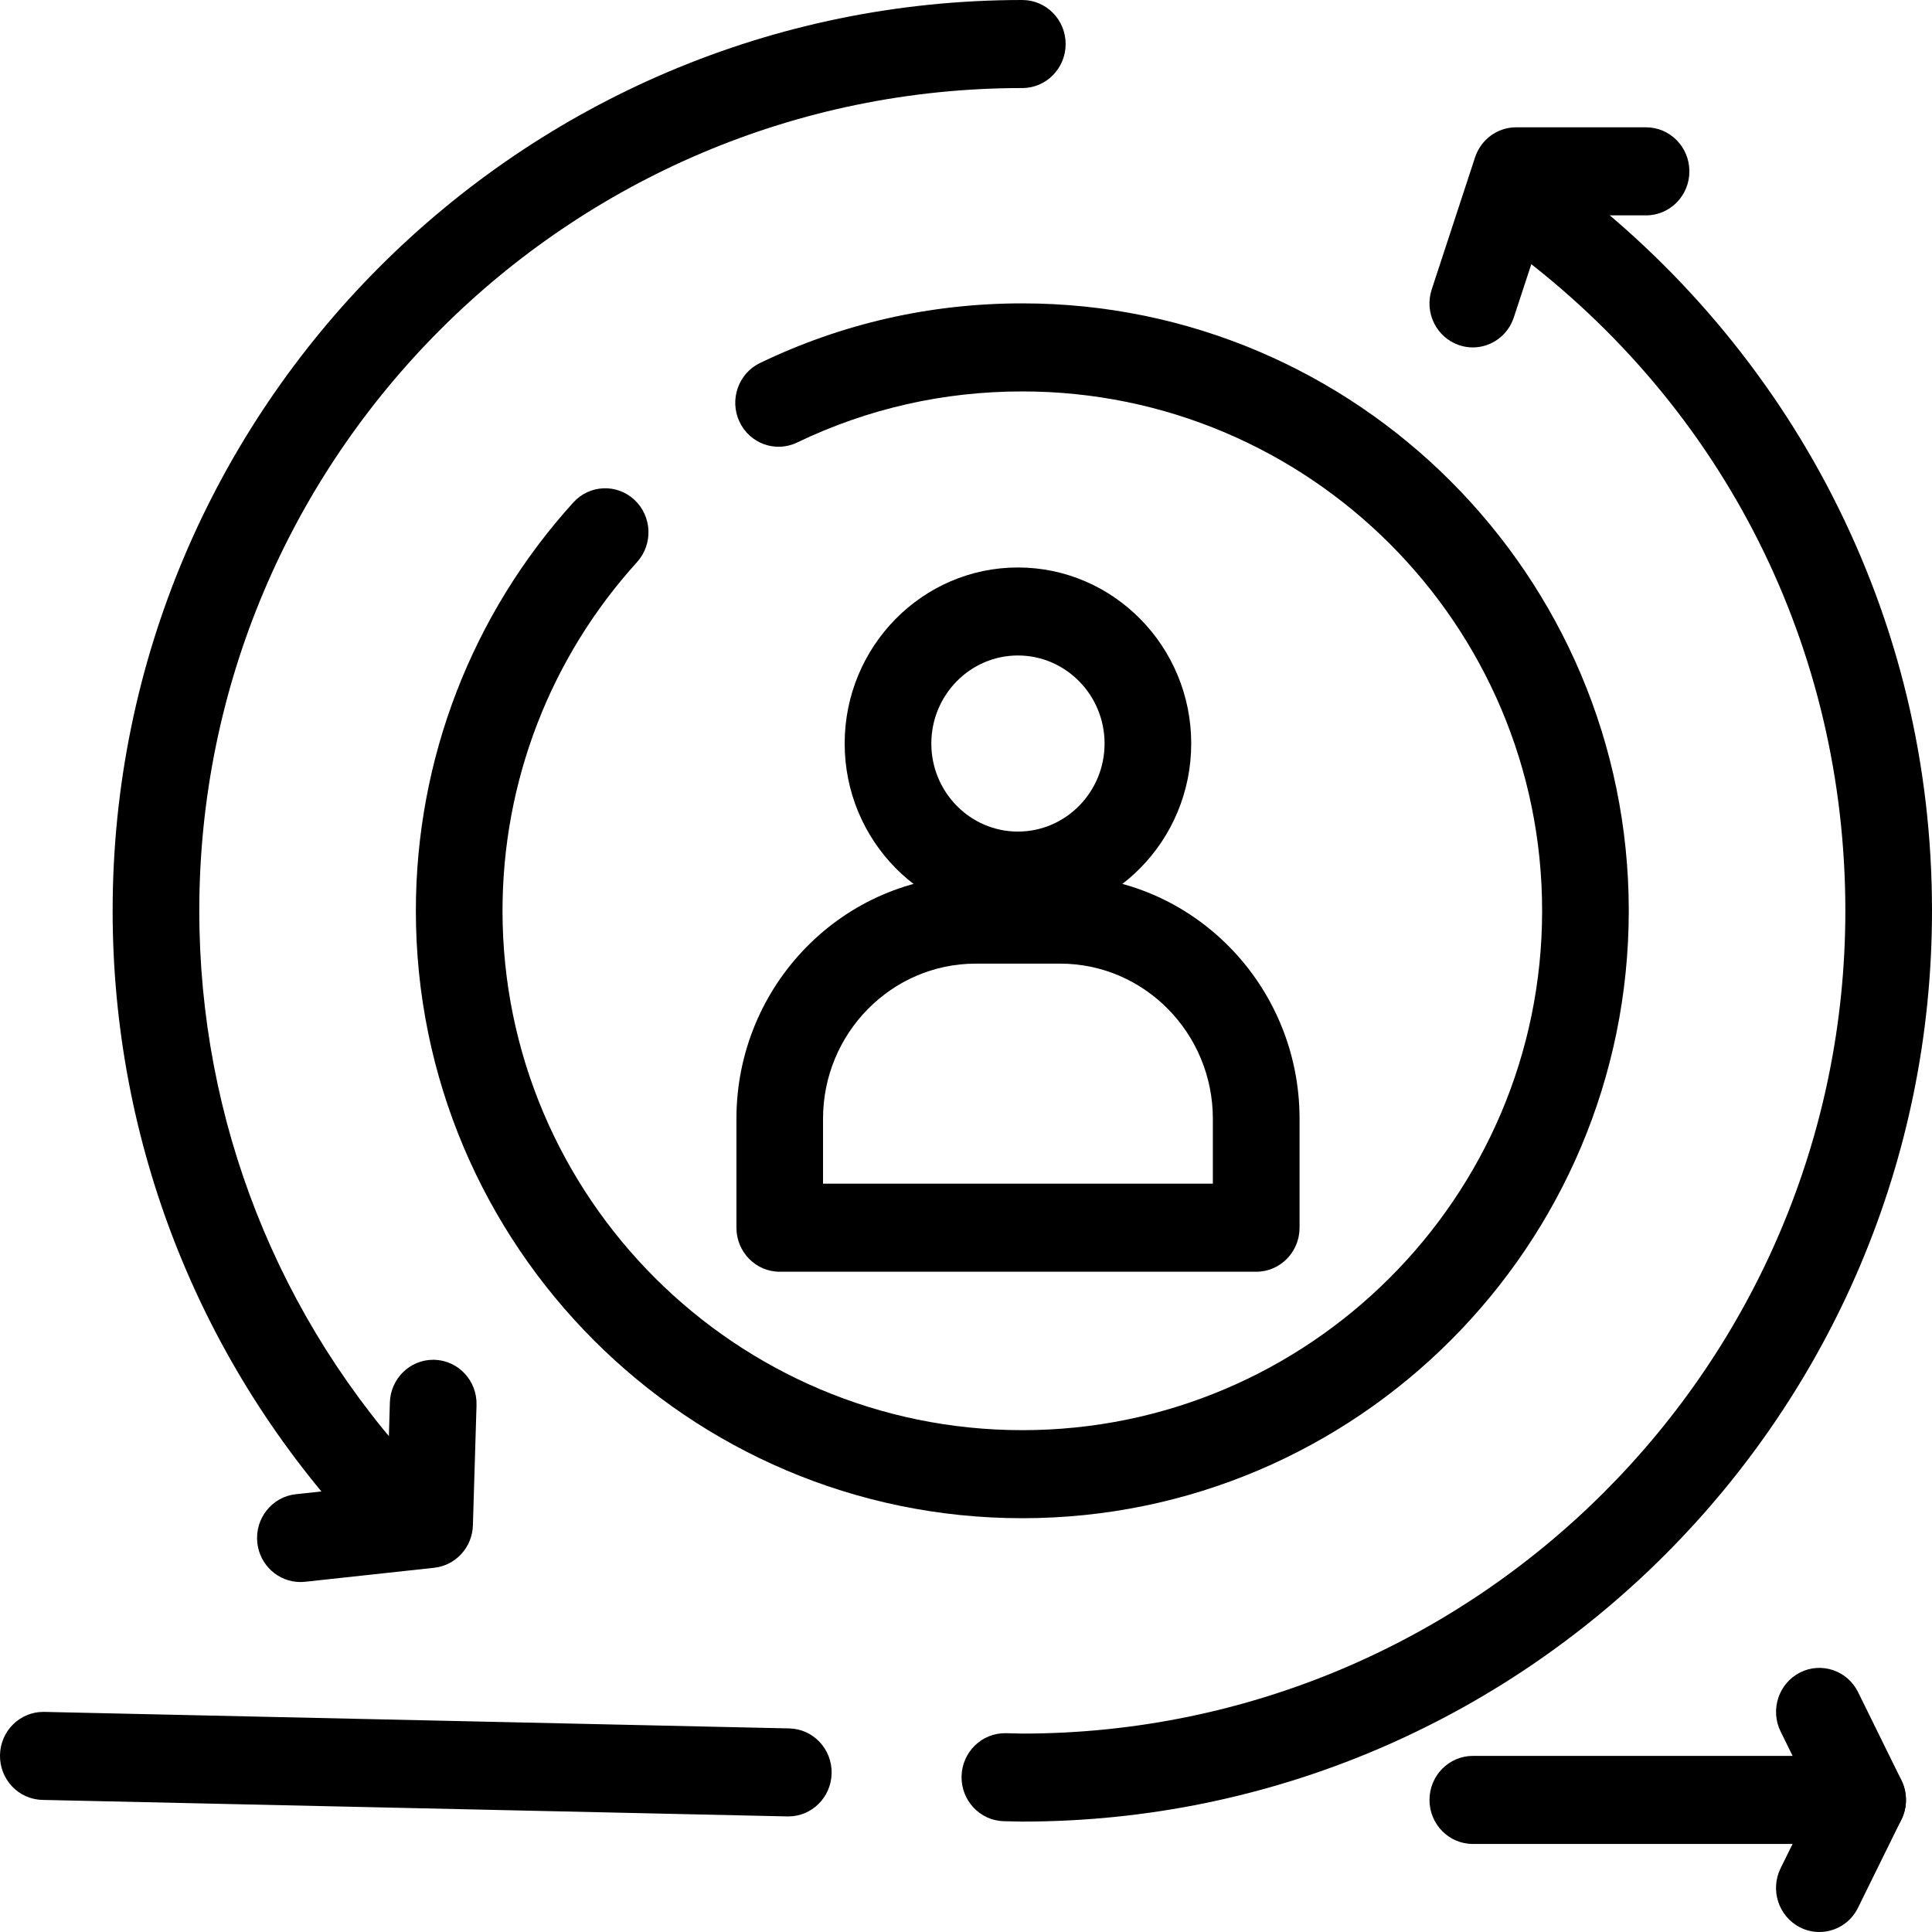
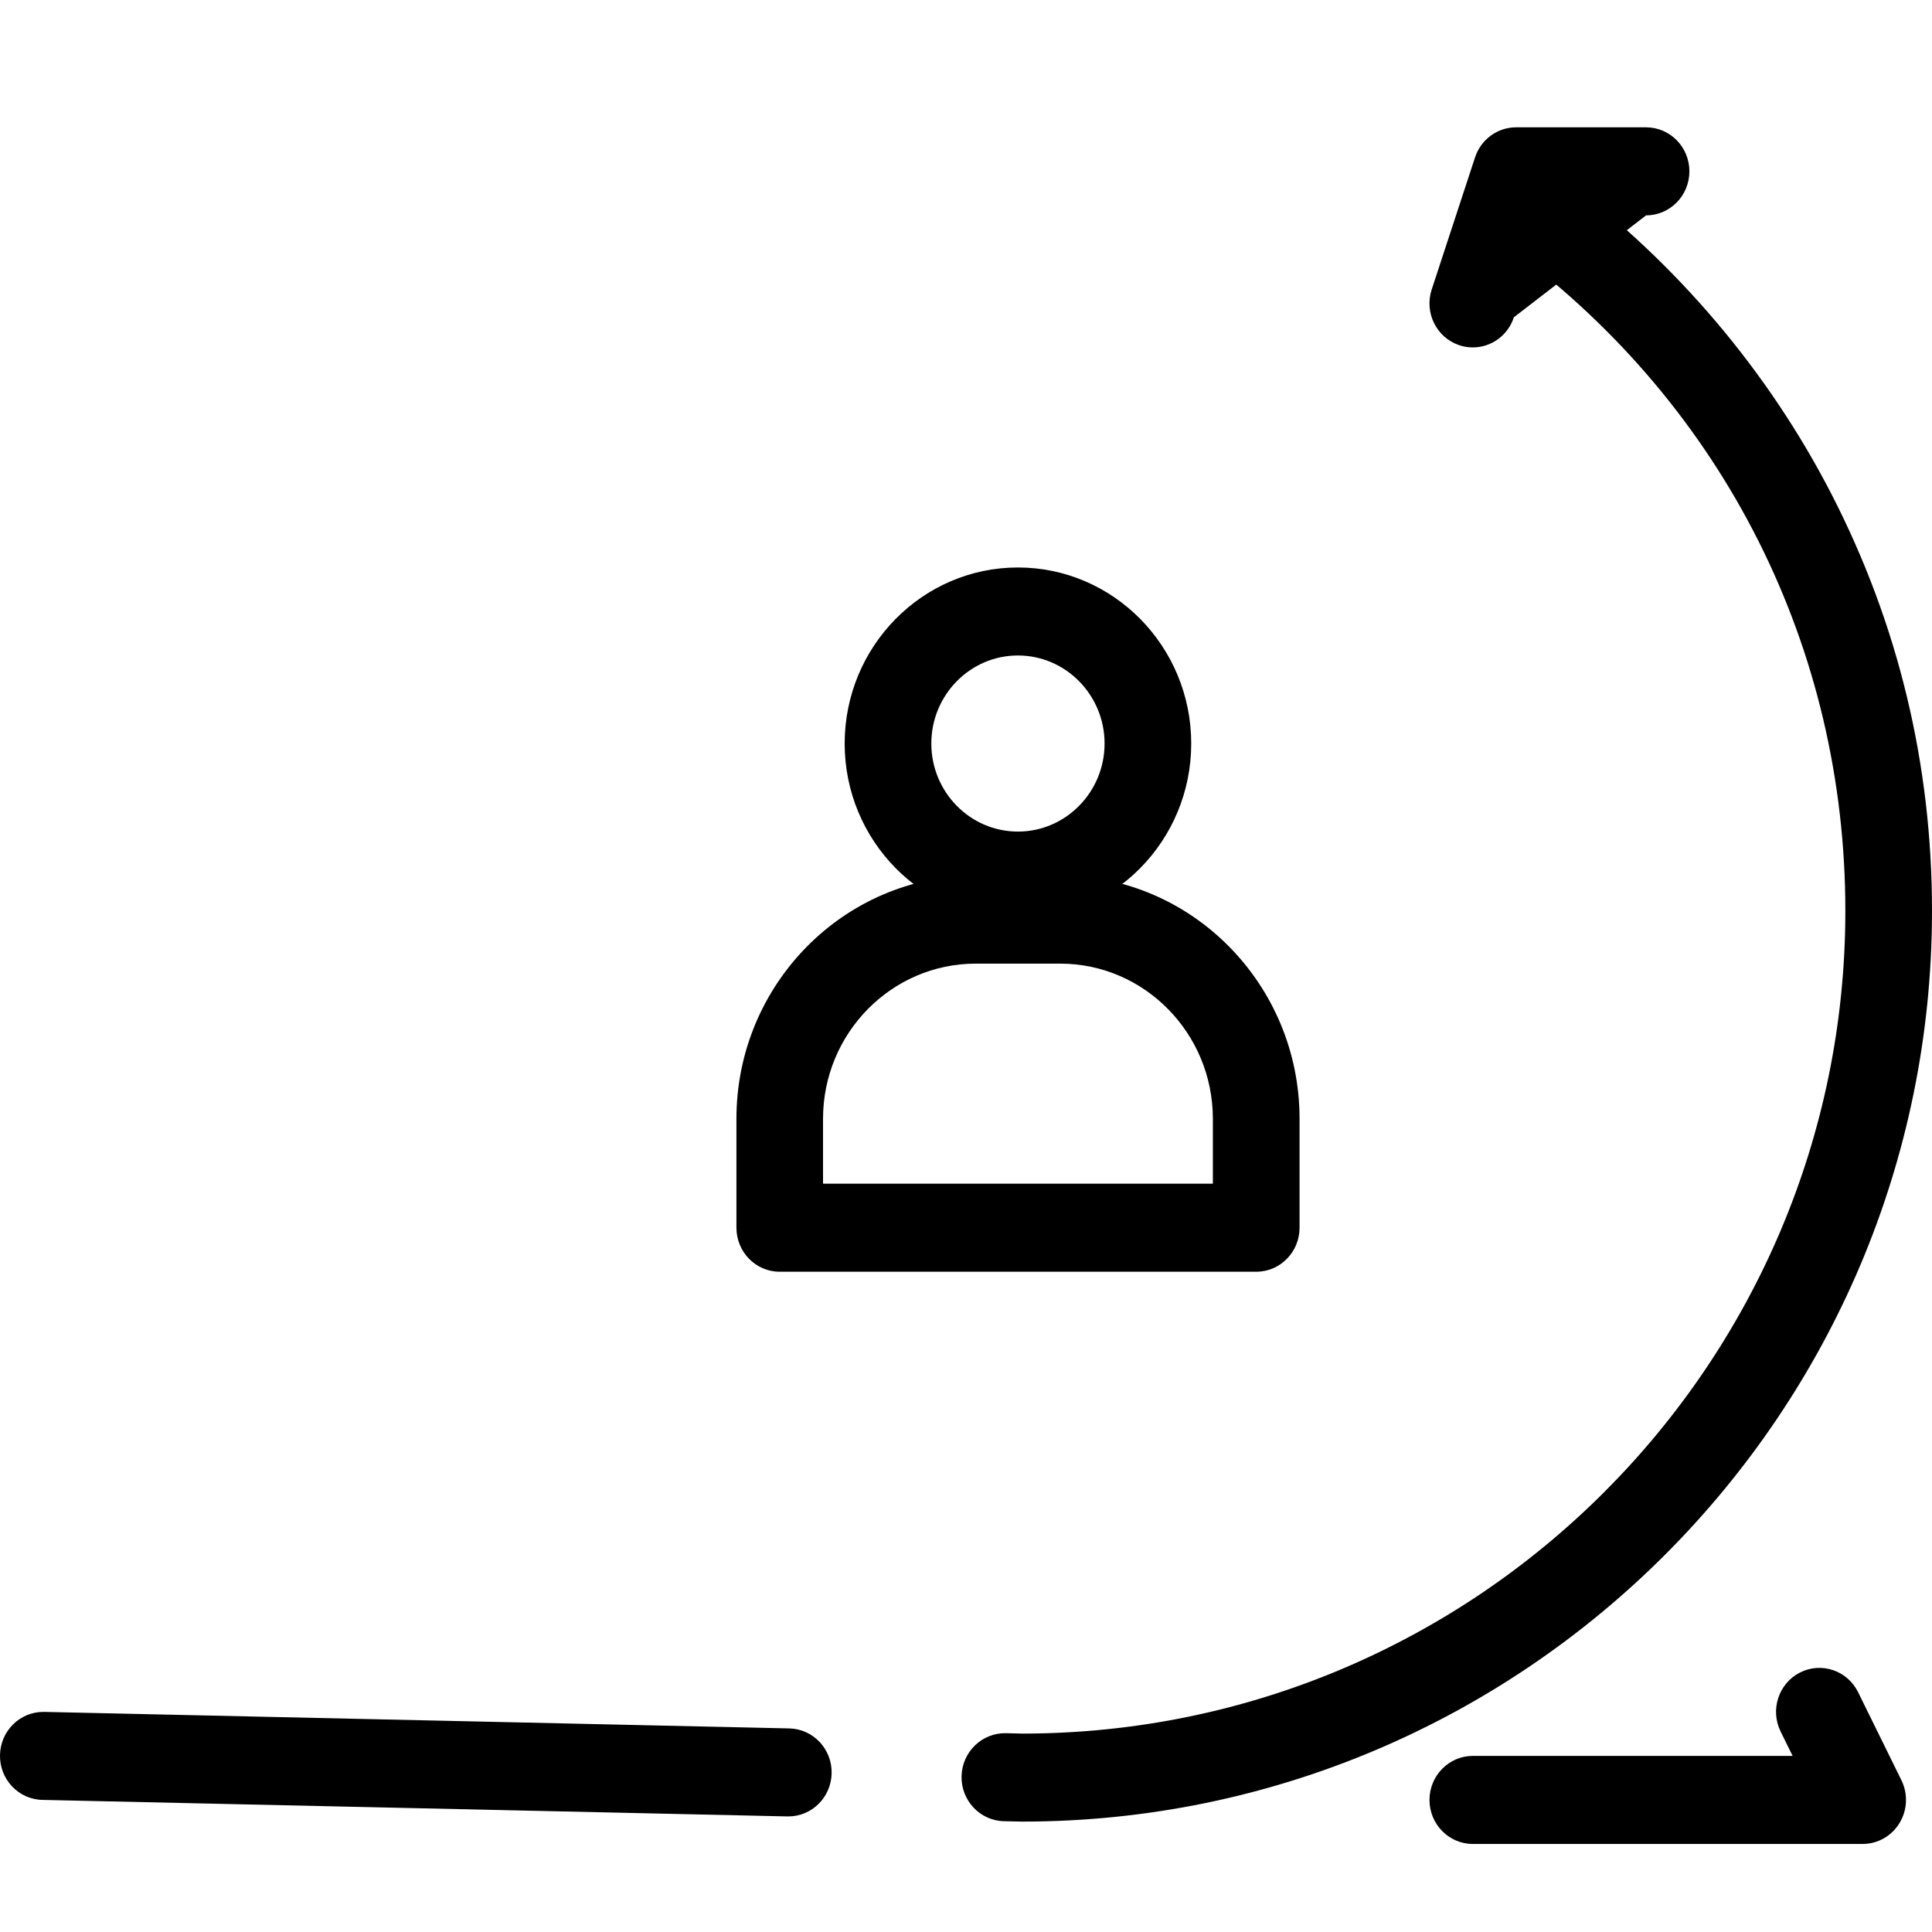
<svg xmlns="http://www.w3.org/2000/svg" width="40" height="40" viewBox="0 0 40 40" fill="none">
  <path d="M21.075 19.039C19.097 19.039 17.488 17.404 17.488 15.394C17.488 13.384 19.097 11.749 21.075 11.749C23.053 11.749 24.663 13.384 24.663 15.394C24.663 17.404 23.053 19.039 21.075 19.039ZM21.075 13.571C20.086 13.571 19.282 14.389 19.282 15.394C19.282 16.399 20.086 17.217 21.075 17.217C22.064 17.217 22.869 16.399 22.869 15.394C22.869 14.389 22.064 13.571 21.075 13.571Z" fill="black" />
-   <path d="M21.165 31.433C14.242 31.433 8.61 25.791 8.61 18.857C8.61 15.723 9.768 12.721 11.87 10.403C12.205 10.033 12.773 10.009 13.137 10.35C13.501 10.691 13.524 11.268 13.189 11.638C11.393 13.618 10.404 16.182 10.404 18.857C10.404 24.786 15.232 29.61 21.166 29.61C27.1 29.61 31.928 24.786 31.928 18.857C31.928 12.928 27.1 8.104 21.166 8.104C19.532 8.104 17.963 8.46 16.503 9.162C16.055 9.377 15.521 9.184 15.309 8.729C15.097 8.274 15.288 7.73 15.736 7.515C17.438 6.696 19.265 6.281 21.166 6.281C28.09 6.281 33.722 11.923 33.722 18.857C33.721 25.792 28.089 31.433 21.165 31.433Z" fill="black" />
-   <path d="M8.072 32.034C7.835 32.034 7.598 31.939 7.422 31.751C4.14 28.244 2.332 23.665 2.332 18.857C2.332 8.459 10.781 0 21.166 0C21.661 0 22.063 0.408 22.063 0.911C22.063 1.415 21.661 1.823 21.166 1.823C11.77 1.823 4.126 9.464 4.126 18.857C4.126 23.196 5.758 27.328 8.722 30.495C9.064 30.86 9.05 31.436 8.691 31.783C8.517 31.951 8.295 32.035 8.073 32.035L8.072 32.034Z" fill="black" />
  <path d="M21.166 37.715C21.159 37.715 21.152 37.715 21.146 37.714L20.785 37.706C20.29 37.695 19.897 37.278 19.908 36.775C19.919 36.272 20.332 35.874 20.824 35.884L21.175 35.892C30.567 35.886 38.206 28.247 38.206 18.857C38.206 13.425 35.705 8.446 31.343 5.193C30.944 4.895 30.858 4.325 31.151 3.919C31.444 3.513 32.005 3.426 32.405 3.723C34.709 5.442 36.62 7.699 37.93 10.252C39.303 12.931 40 15.826 40 18.857C40 29.255 31.551 37.714 21.166 37.714L21.166 37.715ZM16.322 37.607C16.315 37.607 16.309 37.607 16.302 37.607L0.877 37.265C0.382 37.254 -0.011 36.838 0 36.334C0.011 35.838 0.41 35.443 0.896 35.443C0.903 35.443 0.91 35.443 0.916 35.443L16.341 35.785C16.836 35.796 17.229 36.212 17.218 36.716C17.207 37.212 16.808 37.607 16.322 37.607Z" fill="black" />
  <path d="M26.009 26.33H16.143C15.648 26.33 15.247 25.922 15.247 25.418V23.163C15.247 20.387 17.47 18.128 20.202 18.128H21.951C24.683 18.128 26.906 20.387 26.906 23.163V25.418C26.906 25.922 26.504 26.33 26.009 26.33H26.009ZM17.04 24.507H25.111V23.163C25.111 21.392 23.693 19.951 21.95 19.951H20.201C18.458 19.951 17.04 21.392 17.04 23.163V24.507Z" fill="black" />
  <path d="M38.565 38.177H30.493C29.998 38.177 29.596 37.769 29.596 37.266C29.596 36.763 29.998 36.354 30.493 36.354H37.114L36.866 35.85C36.644 35.4 36.824 34.853 37.267 34.628C37.709 34.403 38.248 34.585 38.47 35.035L39.367 36.858C39.506 37.141 39.491 37.476 39.327 37.745C39.164 38.013 38.876 38.177 38.565 38.177L38.565 38.177Z" fill="black" />
-   <path d="M37.667 40C37.532 40 37.395 39.969 37.267 39.904C36.824 39.678 36.644 39.131 36.865 38.681L37.762 36.859C37.984 36.408 38.522 36.226 38.965 36.451C39.408 36.676 39.588 37.224 39.366 37.674L38.469 39.496C38.313 39.816 37.996 40 37.667 40L37.667 40Z" fill="black" />
-   <path d="M30.493 7.193C30.399 7.193 30.303 7.178 30.209 7.146C29.739 6.987 29.485 6.471 29.642 5.993L30.539 3.259C30.661 2.887 31.003 2.636 31.389 2.636H34.08C34.575 2.636 34.977 3.044 34.977 3.547C34.977 4.051 34.575 4.459 34.08 4.459H32.036L31.343 6.569C31.218 6.952 30.868 7.193 30.493 7.193L30.493 7.193Z" fill="black" />
-   <path d="M6.218 32.754C5.766 32.754 5.376 32.406 5.327 31.939C5.275 31.439 5.631 30.99 6.124 30.936L8.022 30.731L8.072 29.036C8.087 28.542 8.486 28.153 8.968 28.153C8.978 28.153 8.987 28.153 8.996 28.153C9.491 28.168 9.881 28.588 9.866 29.091L9.791 31.58C9.778 32.035 9.436 32.41 8.99 32.459L6.315 32.749C6.282 32.752 6.25 32.754 6.218 32.754L6.218 32.754Z" fill="black" />
+   <path d="M30.493 7.193C30.399 7.193 30.303 7.178 30.209 7.146C29.739 6.987 29.485 6.471 29.642 5.993L30.539 3.259C30.661 2.887 31.003 2.636 31.389 2.636H34.08C34.575 2.636 34.977 3.044 34.977 3.547C34.977 4.051 34.575 4.459 34.08 4.459L31.343 6.569C31.218 6.952 30.868 7.193 30.493 7.193L30.493 7.193Z" fill="black" />
</svg>